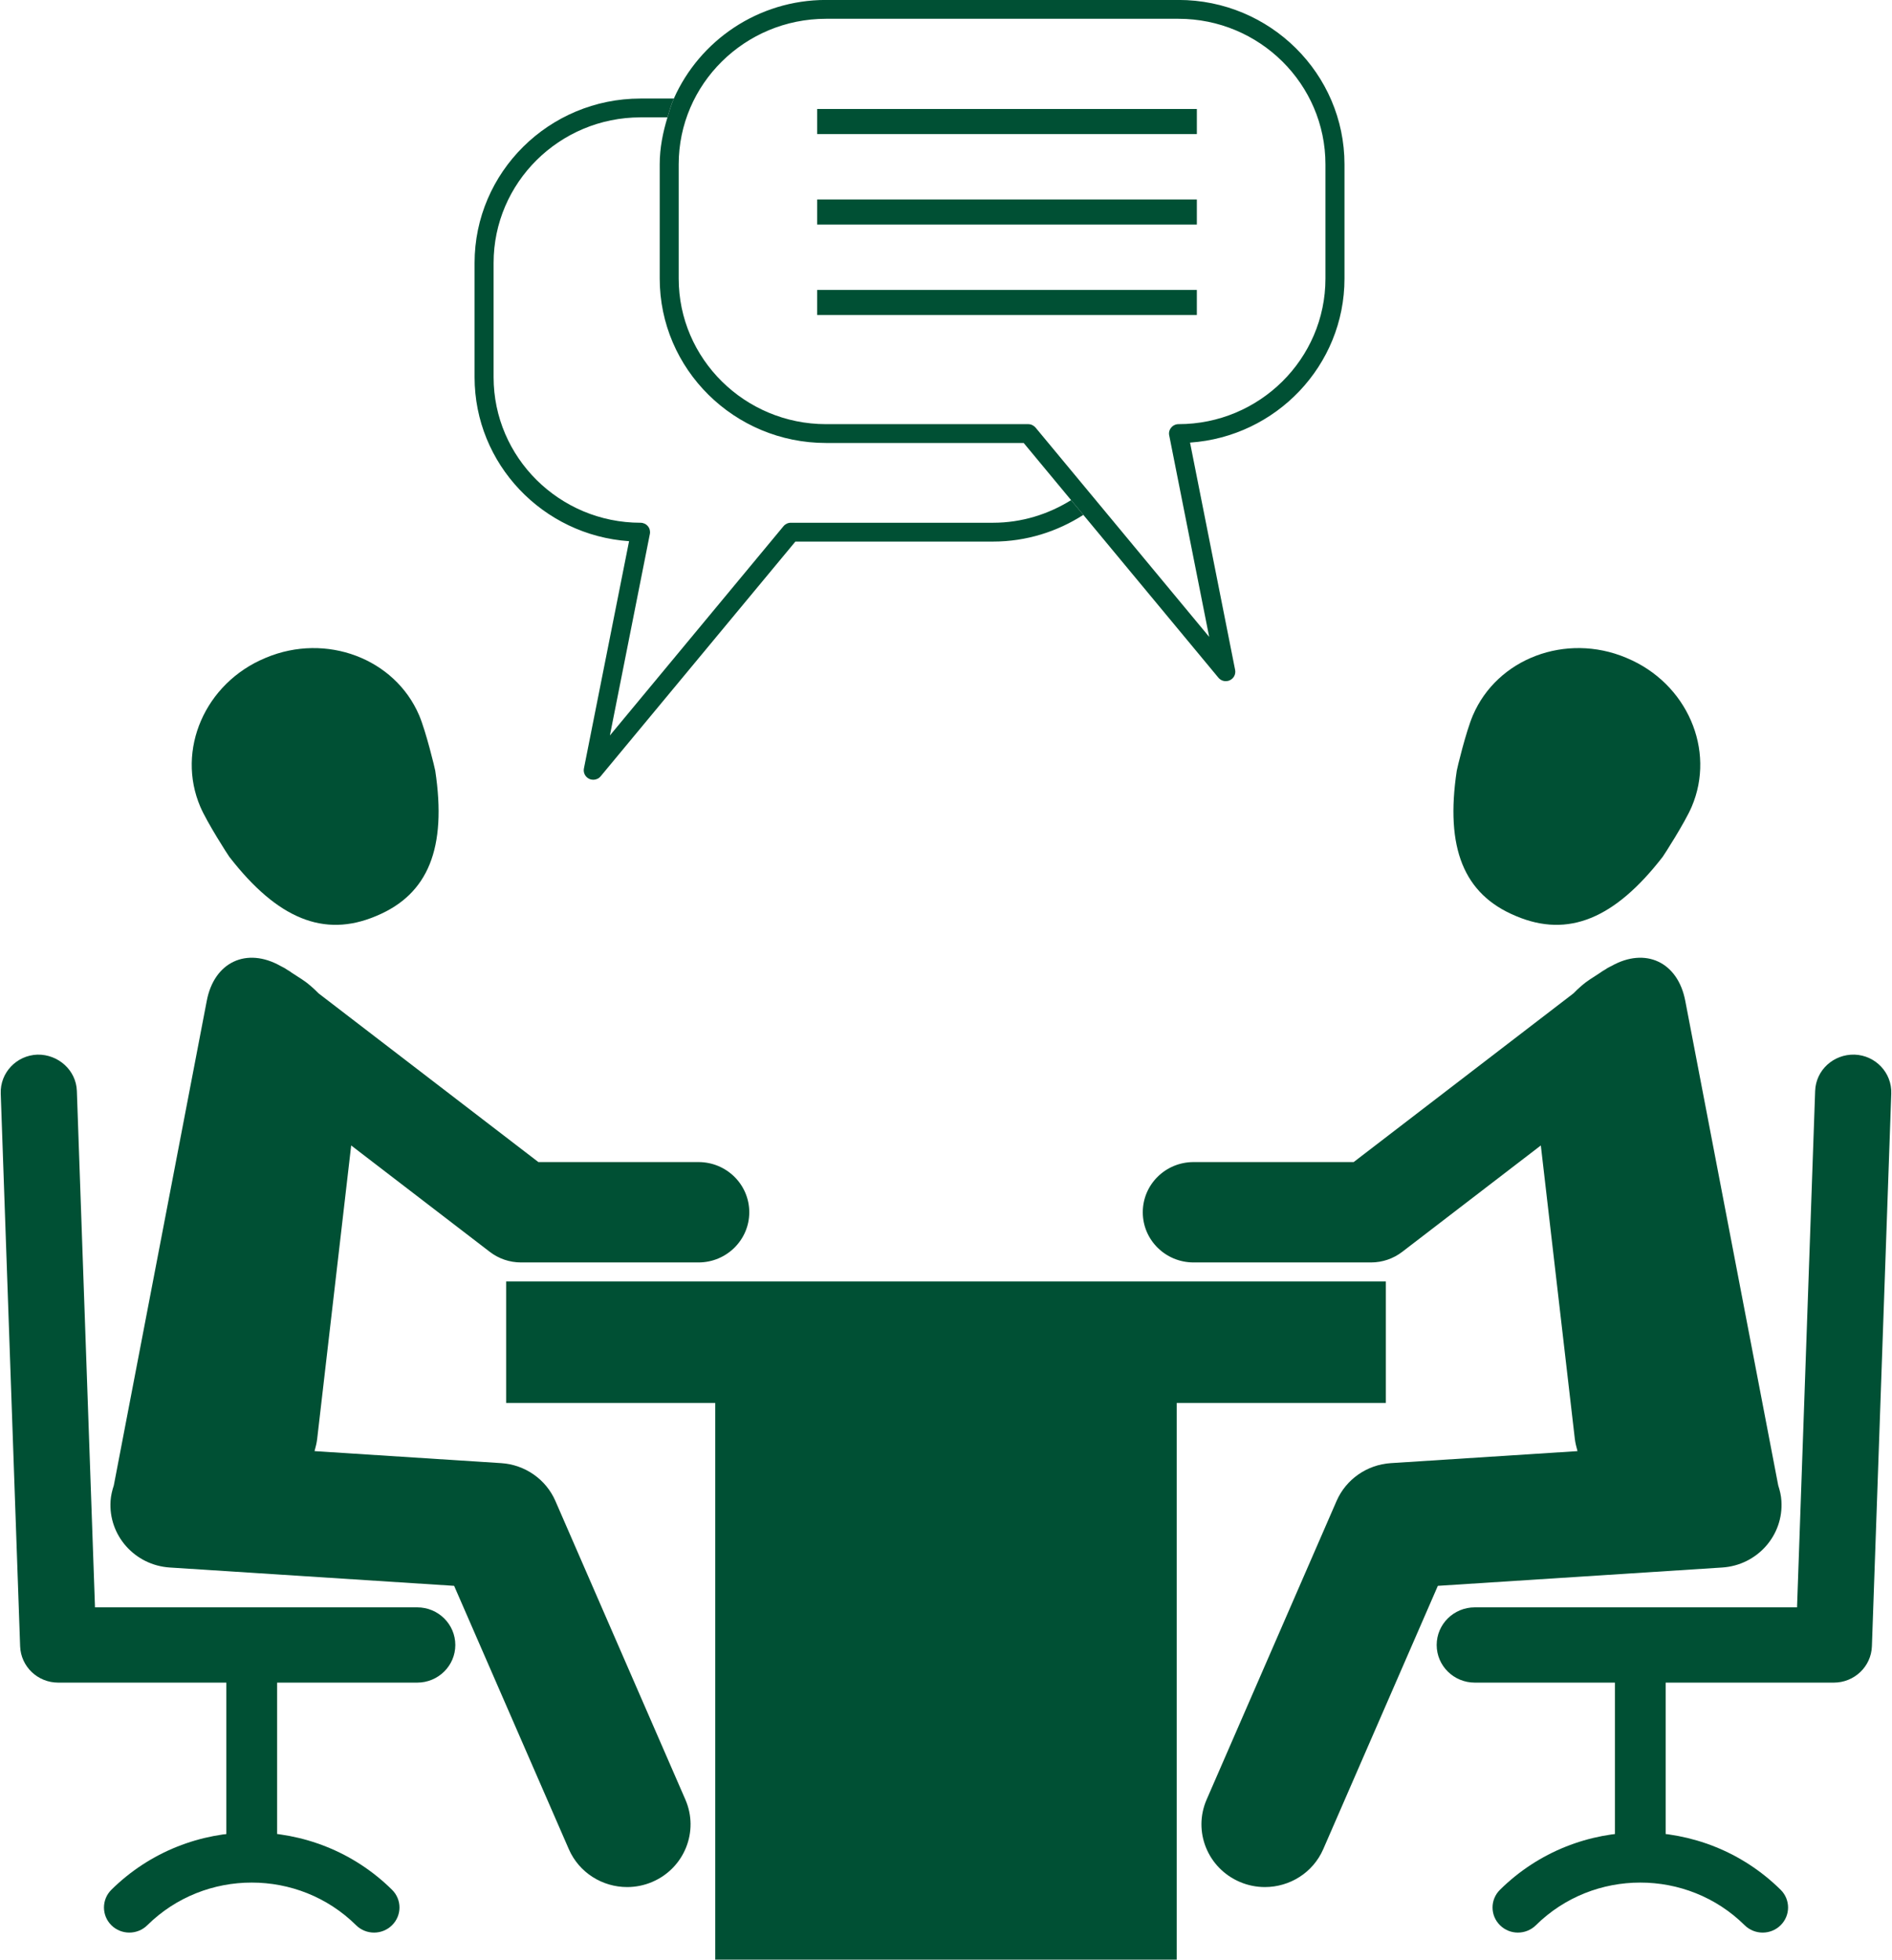
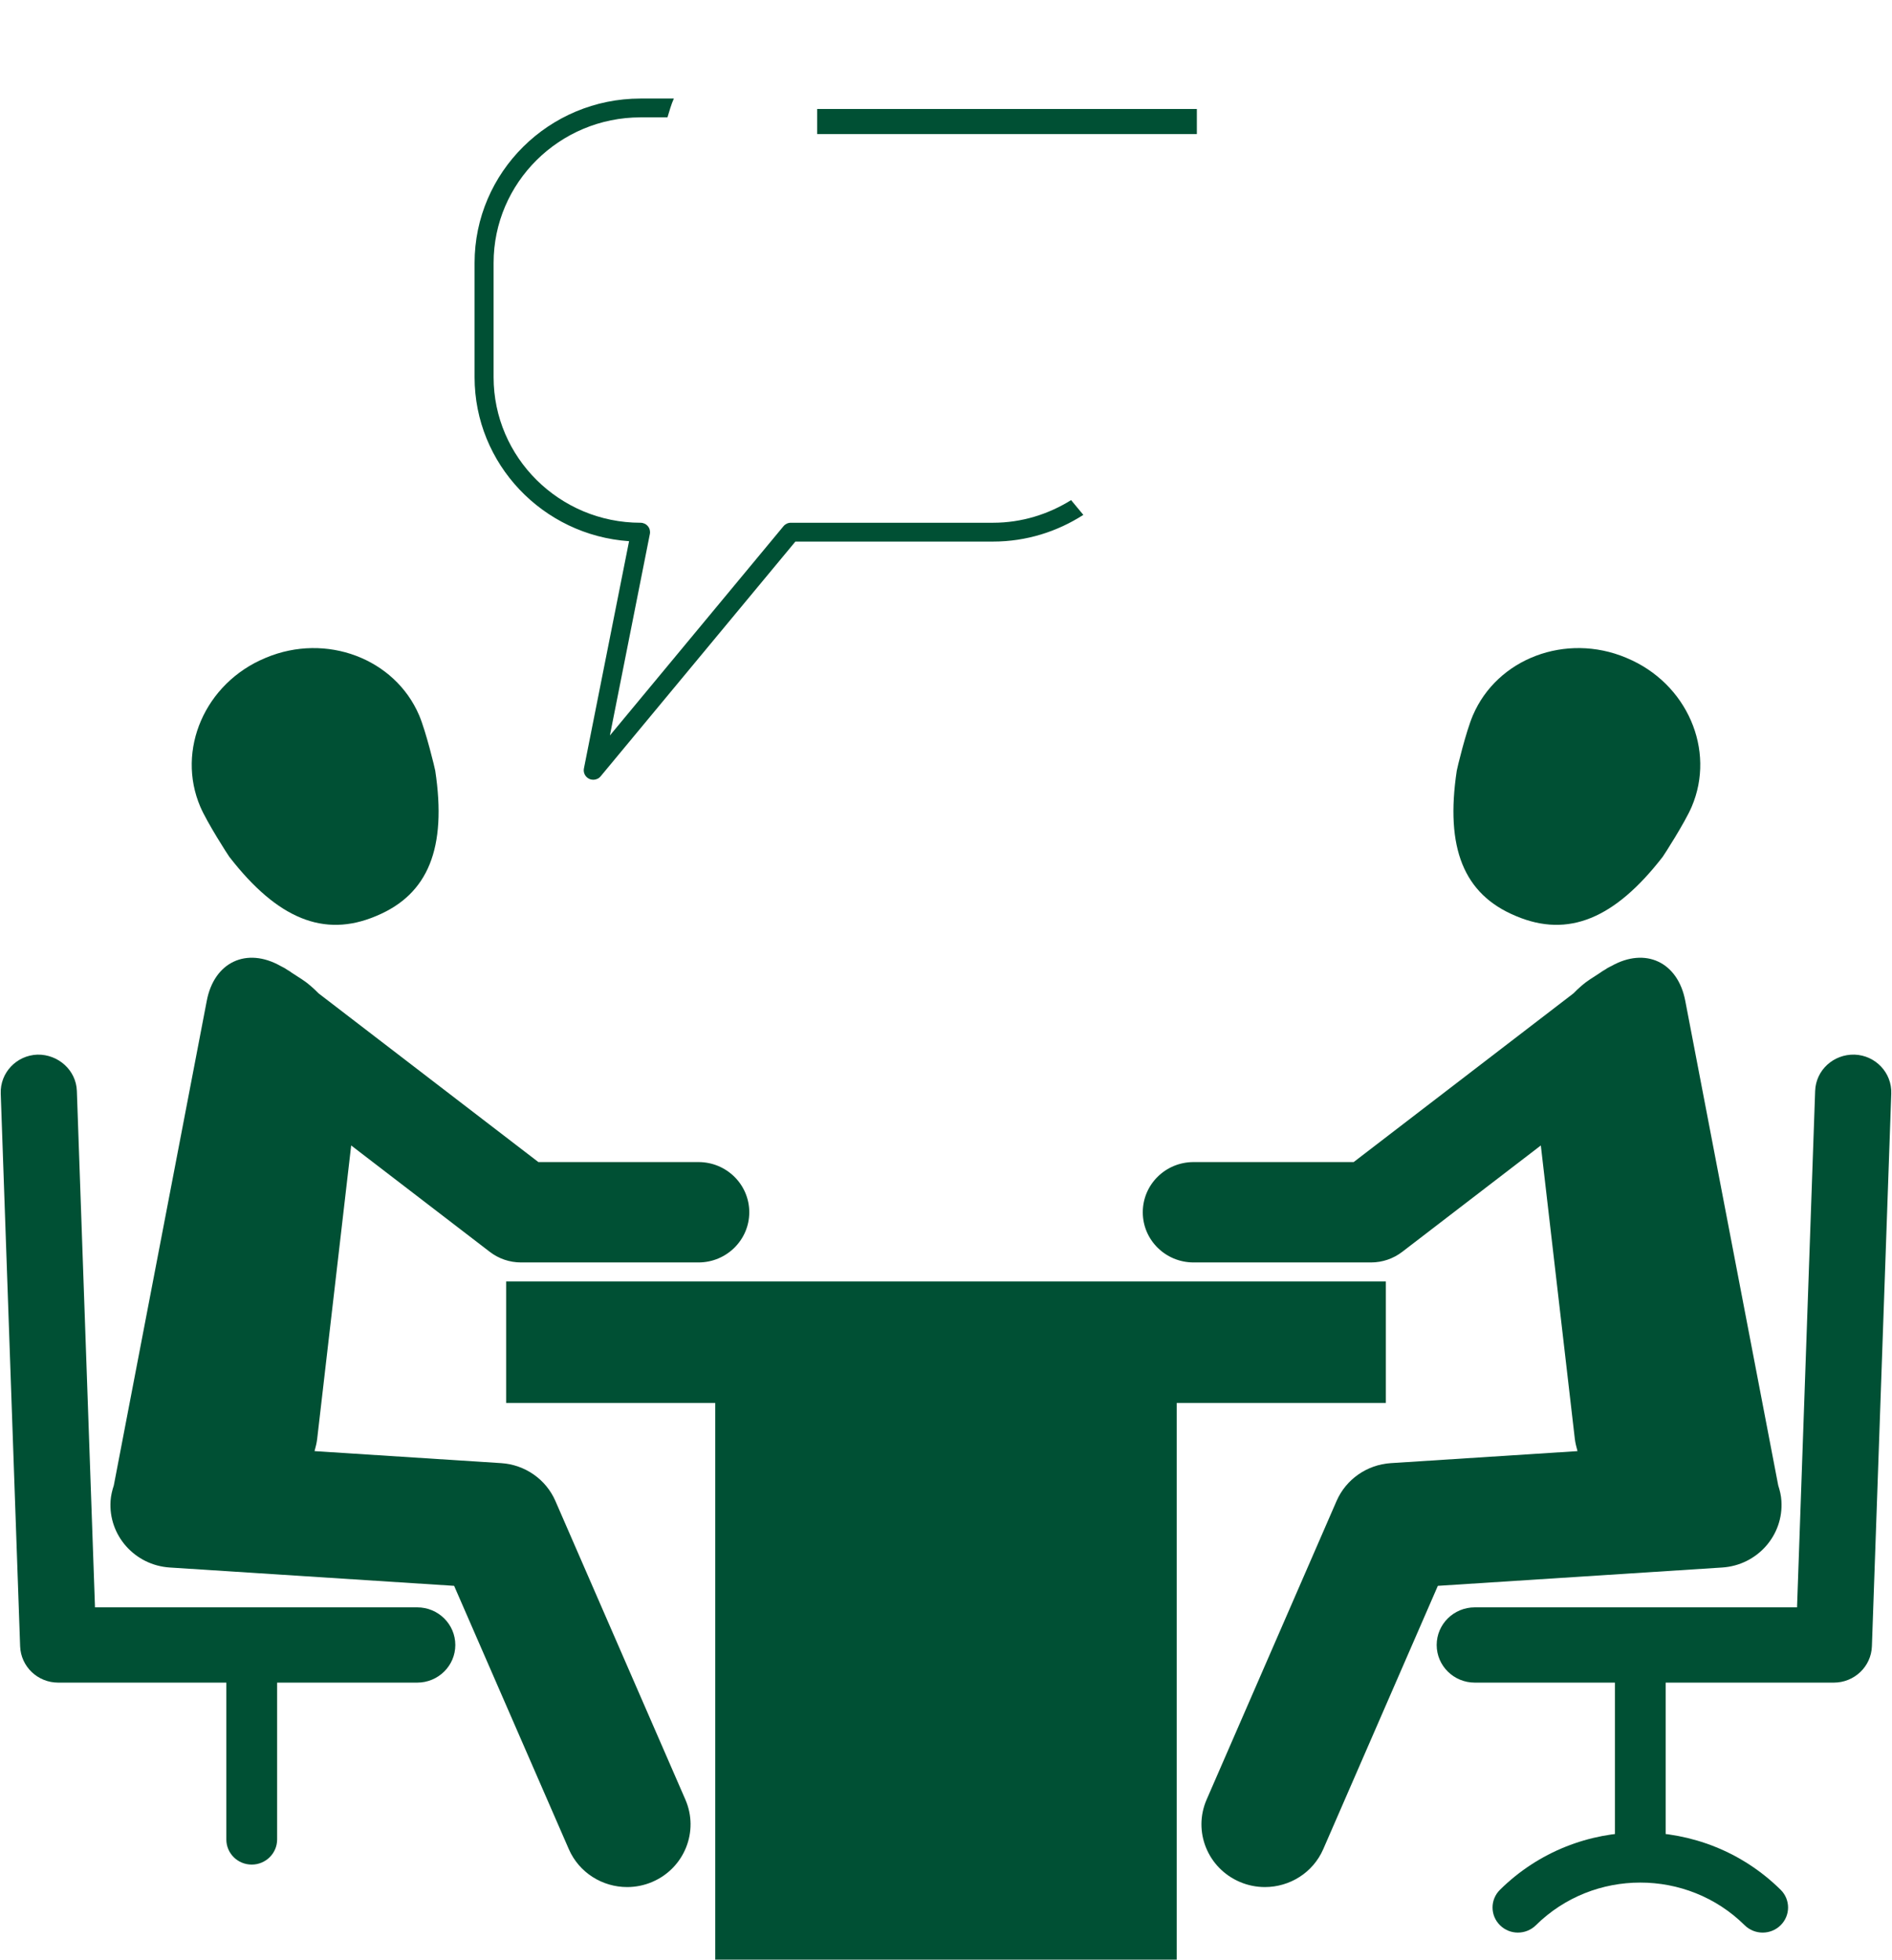
<svg xmlns="http://www.w3.org/2000/svg" fill="#000000" height="1962" preserveAspectRatio="xMidYMid meet" version="1" viewBox="279.2 245.3 1894.1 1962.0" width="1894.1" zoomAndPan="magnify">
  <g fill="#005034" id="change1_1">
    <path d="M 656.191 1162.211 L 655.254 1162.602 C 603.531 1184.25 557.008 1165.359 508.797 1103.148 C 507.512 1101.488 486.504 1068.82 479.773 1053.102 C 455.387 996.141 484.438 929.309 544.547 904.172 L 545.484 903.77 C 605.598 878.609 674.441 904.488 698.828 961.469 C 705.594 977.371 714.609 1014.719 714.922 1016.871 C 726.664 1094.352 707.91 1140.578 656.191 1162.211" />
    <path d="M 393.145 1732.43 L 486.191 1247.328 C 493.613 1208.191 526.297 1193.379 560.016 1212.379 C 561.141 1212.898 562.27 1213.531 563.395 1214.148 C 563.617 1214.309 563.832 1214.352 564.051 1214.488 L 566.527 1216.09 C 567.715 1216.84 568.969 1217.449 570.125 1218.32 L 570.875 1218.922 L 581.426 1225.75 C 587.379 1229.578 592.887 1234.52 598.145 1239.84 L 818.176 1408.73 L 978.469 1408.73 C 1006.52 1408.73 1029.309 1431.199 1029.309 1458.969 C 1029.309 1486.711 1006.52 1509.211 978.469 1509.211 L 800.766 1509.211 C 789.434 1509.211 778.477 1505.48 769.586 1498.641 L 630.77 1392.102 L 596.738 1685.781 C 596.27 1689.961 595.203 1694.031 594.078 1698.121 L 780.949 1710.148 C 804.805 1711.691 825.75 1726.309 835.203 1748 L 965.316 2046.941 C 979.219 2078.801 964.316 2115.738 932.102 2129.449 C 923.93 2132.93 915.414 2134.57 907.023 2134.57 C 882.418 2134.57 858.965 2120.34 848.637 2096.578 L 733.832 1832.988 L 449.184 1814.641 C 414.121 1812.371 387.57 1782.5 389.891 1747.879 C 390.266 1742.48 391.52 1737.379 393.145 1732.43" />
    <path d="M 1943.719 1103.141 C 1895.555 1165.359 1849.031 1184.254 1797.289 1162.602 L 1796.371 1162.211 C 1744.629 1140.574 1725.906 1094.344 1737.586 1016.859 C 1737.891 1014.719 1746.871 977.371 1753.734 961.469 C 1778.129 904.484 1846.875 878.605 1907.047 903.762 L 1907.953 904.176 C 1968.039 929.305 1997.125 996.145 1972.73 1053.09 C 1966.004 1068.812 1944.992 1101.488 1943.719 1103.141" />
    <path d="M 1617.262 1748 C 1626.75 1726.309 1647.688 1711.691 1671.555 1710.148 L 1858.449 1698.121 C 1857.332 1694.031 1856.258 1689.961 1855.762 1685.781 L 1821.734 1392.102 L 1682.945 1498.641 C 1674.027 1505.48 1663.031 1509.211 1651.793 1509.211 L 1474.086 1509.211 C 1445.977 1509.211 1423.25 1486.711 1423.25 1458.969 C 1423.25 1431.199 1445.977 1408.73 1474.086 1408.73 L 1634.363 1408.73 L 1854.395 1239.84 C 1859.641 1234.52 1865.086 1229.578 1871.039 1225.75 L 1881.555 1218.918 L 1882.367 1218.32 C 1883.504 1217.449 1884.746 1216.891 1885.938 1216.121 L 1888.445 1214.488 C 1888.676 1214.34 1888.953 1214.281 1889.129 1214.141 C 1890.234 1213.531 1891.359 1212.898 1892.477 1212.41 C 1926.199 1193.379 1958.895 1208.168 1966.344 1247.332 L 2059.391 1732.41 C 2060.984 1737.379 2062.266 1742.461 2062.582 1747.879 C 2064.898 1782.5 2038.348 1812.371 2003.32 1814.641 L 1718.645 1832.988 L 1603.934 2096.578 C 1593.598 2120.34 1570.188 2134.57 1545.508 2134.57 C 1537.148 2134.57 1528.598 2132.93 1520.465 2129.449 C 1488.211 2115.738 1473.273 2078.801 1487.184 2046.941 L 1617.262 1748" />
    <path d="M 337.449 1929.879 L 696.891 1929.879 C 717.926 1929.879 735.02 1913.02 735.02 1892.211 C 735.02 1871.391 717.926 1854.531 696.891 1854.531 L 374.301 1854.531 L 356.141 1337.52 C 355.453 1316.711 337.418 1300.781 316.727 1301.16 C 295.656 1301.871 279.188 1319.328 279.938 1340.121 L 299.348 1893.5 C 300.098 1913.809 316.883 1929.879 337.449 1929.879" />
    <path d="M 531.211 2112.059 C 545.203 2112.059 556.633 2100.809 556.633 2086.922 L 556.633 1892.211 C 556.633 1878.34 545.203 1867.102 531.211 1867.102 C 517.125 1867.102 505.789 1878.34 505.789 1892.211 L 505.789 2086.922 C 505.789 2100.809 517.125 2112.059 531.211 2112.059" />
-     <path d="M 408.676 2180.148 C 415.188 2180.148 421.664 2177.699 426.645 2172.801 C 484.312 2115.82 578.109 2115.82 635.715 2172.801 C 645.609 2182.609 661.73 2182.609 671.656 2172.801 C 681.609 2162.98 681.609 2147.059 671.656 2137.262 C 594.203 2060.699 468.188 2060.699 390.703 2137.262 C 380.812 2147.059 380.812 2162.98 390.703 2172.801 C 395.648 2177.699 402.16 2180.148 408.676 2180.148" />
    <path d="M 1755.609 1929.879 L 2115.047 1929.879 C 2135.594 1929.879 2152.484 1913.809 2153.18 1893.5 L 2172.566 1340.117 C 2173.312 1319.328 2156.805 1301.867 2135.766 1301.16 C 2114.672 1300.621 2097.086 1316.707 2096.367 1337.52 L 2078.234 1854.531 L 1755.609 1854.531 C 1734.543 1854.531 1717.477 1871.391 1717.477 1892.211 C 1717.477 1913.02 1734.543 1929.879 1755.609 1929.879" />
    <path d="M 1921.316 2112.059 C 1935.34 2112.059 1946.711 2100.812 1946.711 2086.922 L 1946.711 1892.211 C 1946.711 1878.34 1935.34 1867.102 1921.316 1867.102 C 1907.285 1867.102 1895.902 1878.34 1895.902 1892.211 L 1895.902 2086.922 C 1895.902 2100.812 1907.285 2112.059 1921.316 2112.059" />
    <path d="M 1798.77 2180.152 C 1805.293 2180.152 1811.812 2177.699 1816.781 2172.801 C 1874.422 2115.82 1968.223 2115.82 2025.812 2172.801 C 2035.777 2182.609 2051.867 2182.609 2061.793 2172.801 C 2071.746 2162.98 2071.746 2147.062 2061.793 2137.262 C 1984.301 2060.699 1858.293 2060.699 1780.875 2137.262 C 1770.91 2147.062 1770.91 2162.98 1780.875 2172.801 C 1785.82 2177.699 1792.266 2180.152 1798.77 2180.152" />
    <path d="M 1351.492 746.008 C 1328.754 760.148 1302.09 768.66 1273.32 768.66 L 1070.918 768.66 C 1068.07 768.66 1065.379 769.926 1063.559 772.125 L 889.773 981.637 L 929.781 779.902 C 930.316 777.121 929.629 774.273 927.812 772.113 C 925.996 769.926 923.27 768.66 920.422 768.66 C 839.336 768.66 773.344 703.297 773.344 622.926 L 773.344 508.547 C 773.344 428.176 839.336 362.801 920.422 362.801 L 947.41 362.801 C 949.352 356.422 951.105 349.992 953.797 343.965 L 920.422 343.965 C 828.816 343.965 754.305 417.789 754.305 508.547 L 754.305 622.926 C 754.305 709.84 822.68 781.234 908.965 787.121 L 863.758 1014.727 C 862.941 1018.98 865.133 1023.223 869.082 1025.074 C 870.395 1025.68 871.773 1025.965 873.148 1025.965 C 875.934 1025.965 878.691 1024.762 880.504 1022.523 L 1075.461 787.508 L 1273.32 787.508 C 1306.684 787.508 1337.652 777.535 1363.742 760.77 L 1351.492 746.008" />
-     <path d="M 1606.117 524.203 C 1606.117 604.559 1540.117 669.949 1459.004 669.949 C 1456.16 669.949 1453.453 671.238 1451.707 673.418 C 1449.863 675.57 1449.078 678.441 1449.715 681.203 L 1489.715 882.918 L 1315.93 673.418 C 1314.078 671.238 1311.391 669.949 1308.57 669.949 L 1106.141 669.949 C 1024.828 669.949 958.648 604.559 958.648 524.203 L 958.648 409.859 C 958.648 329.48 1024.828 264.113 1106.141 264.113 L 1459.004 264.113 C 1540.117 264.113 1606.117 329.48 1606.117 409.859 Z M 1459.004 245.25 L 1106.141 245.25 C 1038.078 245.25 979.562 285.957 953.797 343.969 C 951.105 349.996 949.352 356.426 947.41 362.793 C 942.84 377.809 939.648 393.395 939.648 409.859 L 939.648 524.203 C 939.648 614.973 1014.352 688.801 1106.141 688.801 L 1304.027 688.801 L 1351.488 746.012 L 1363.742 760.773 L 1498.98 923.812 C 1500.859 926.047 1503.543 927.266 1506.344 927.266 C 1507.688 927.266 1509.094 926.965 1510.379 926.355 C 1514.391 924.527 1516.516 920.262 1515.703 916.023 L 1470.555 688.406 C 1556.773 682.543 1625.184 611.141 1625.184 524.203 L 1625.184 409.859 C 1625.184 319.094 1550.641 245.25 1459.004 245.25" />
    <path d="M 1097.254 354.414 L 1097.254 379.539 L 1477.387 379.539 L 1477.387 354.414 L 1097.254 354.414" />
-     <path d="M 1097.25 445.008 L 1097.25 470.121 L 1477.379 470.121 L 1477.379 445.008 L 1097.25 445.008" />
-     <path d="M 1097.246 535.586 L 1097.246 560.695 L 1477.375 560.695 L 1477.375 535.586 L 1097.246 535.586" />
    <path d="M 1666.594 1528.234 L 785.895 1528.234 L 785.895 1649.871 L 995.242 1649.871 L 995.242 2207.25 L 1457.215 2207.25 L 1457.215 1649.871 L 1666.594 1649.871 L 1666.594 1528.234" />
  </g>
</svg>